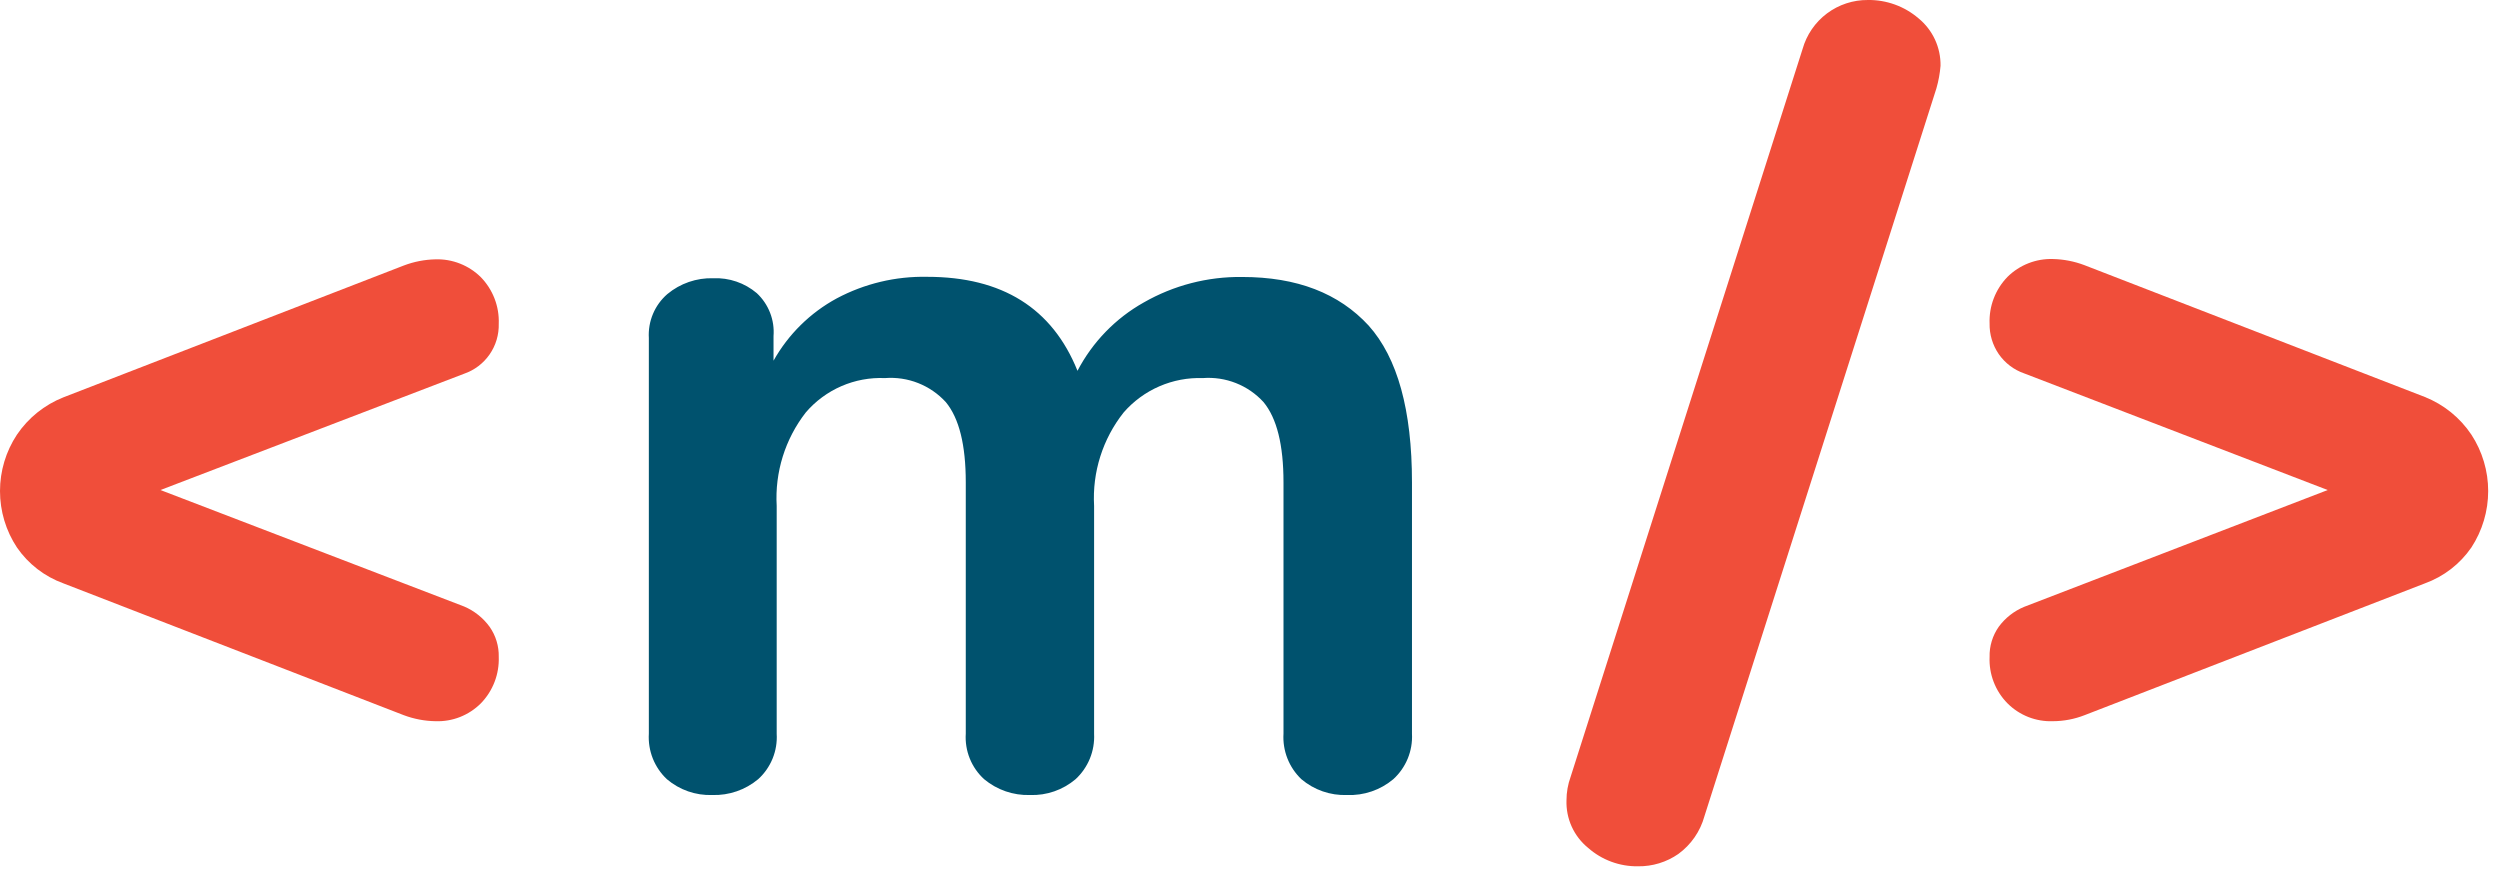
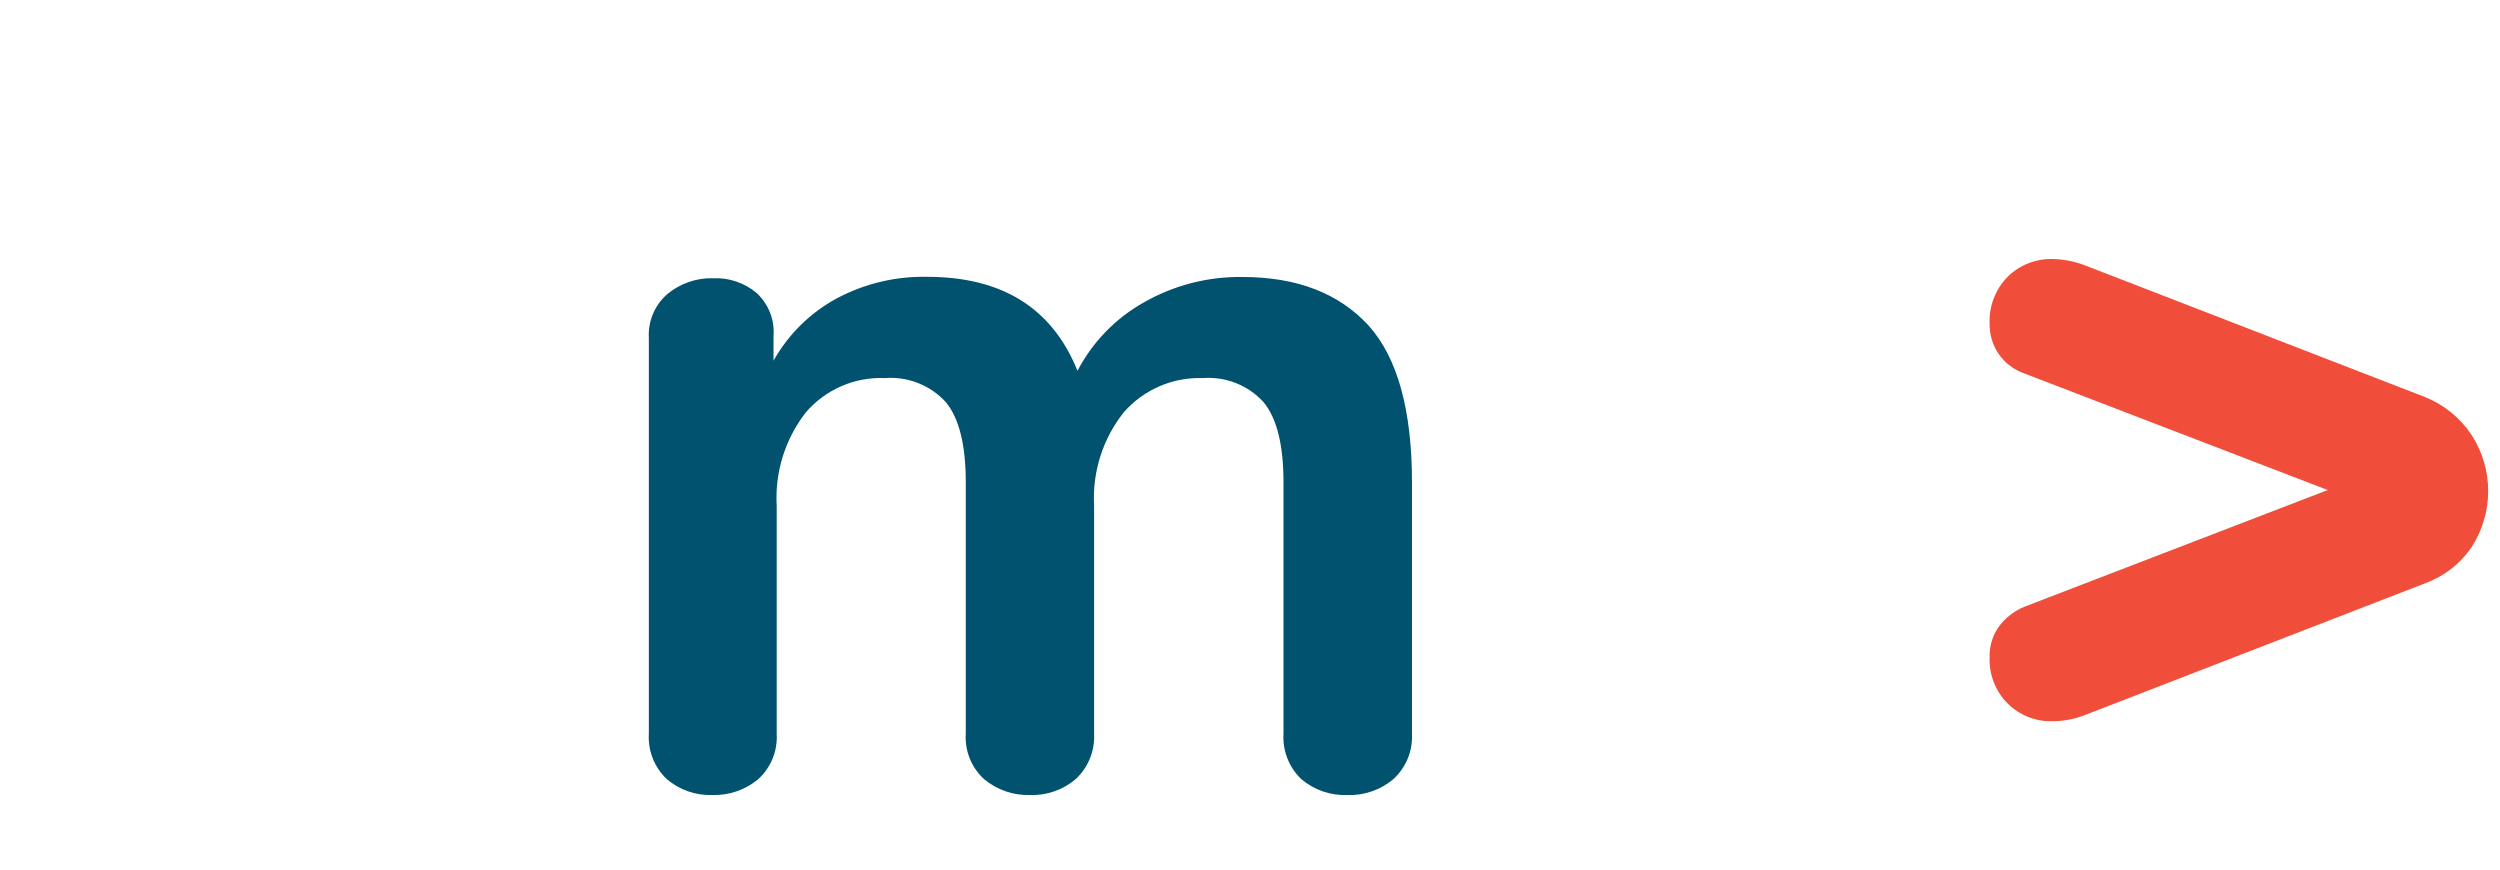
<svg xmlns="http://www.w3.org/2000/svg" width="158" height="55" viewBox="0 0 158 55" fill="none">
  <path d="M86.497 20.575C88.324 22.615 89.237 25.918 89.237 30.485V46.375C89.265 46.911 89.173 47.446 88.969 47.942C88.765 48.438 88.454 48.883 88.057 49.245C87.24 49.932 86.194 50.289 85.127 50.245C84.076 50.282 83.049 49.925 82.247 49.245C81.86 48.876 81.558 48.428 81.363 47.93C81.168 47.432 81.084 46.898 81.117 46.365V30.485C81.117 28.115 80.697 26.435 79.857 25.415C79.375 24.886 78.778 24.475 78.113 24.212C77.447 23.948 76.731 23.84 76.017 23.895C75.075 23.862 74.137 24.04 73.272 24.415C72.407 24.79 71.637 25.354 71.017 26.065C69.69 27.739 69.025 29.842 69.147 31.975V46.375C69.174 46.91 69.083 47.444 68.881 47.94C68.679 48.436 68.37 48.881 67.977 49.245C67.175 49.925 66.148 50.282 65.097 50.245C64.04 50.278 63.008 49.922 62.197 49.245C61.8 48.883 61.489 48.436 61.289 47.937C61.088 47.438 61.002 46.901 61.037 46.365V30.485C61.037 28.115 60.617 26.435 59.777 25.415C59.293 24.886 58.695 24.474 58.028 24.21C57.361 23.947 56.642 23.839 55.927 23.895C54.984 23.854 54.043 24.028 53.177 24.404C52.311 24.78 51.542 25.348 50.927 26.065C49.618 27.747 48.965 29.847 49.087 31.975V46.375C49.119 46.91 49.03 47.446 48.828 47.943C48.625 48.439 48.314 48.884 47.917 49.245C47.106 49.922 46.074 50.278 45.017 50.245C43.969 50.281 42.945 49.925 42.147 49.245C41.757 48.878 41.453 48.43 41.255 47.932C41.059 47.434 40.974 46.899 41.007 46.365V21.365C40.976 20.843 41.065 20.32 41.268 19.838C41.471 19.356 41.782 18.927 42.177 18.585C42.99 17.91 44.021 17.554 45.077 17.585C46.079 17.542 47.061 17.878 47.827 18.525C48.197 18.869 48.484 19.293 48.668 19.764C48.852 20.235 48.926 20.741 48.887 21.245V22.795C49.822 21.13 51.209 19.764 52.887 18.855C54.643 17.922 56.609 17.453 58.597 17.495C63.337 17.495 66.504 19.475 68.097 23.435C69.045 21.619 70.501 20.117 72.287 19.115C74.176 18.034 76.321 17.478 78.497 17.505C81.977 17.505 84.617 18.535 86.497 20.575Z" fill="#00526E" />
-   <path d="M30.941 39.61C31.334 40.168 31.537 40.838 31.521 41.52C31.54 42.06 31.45 42.597 31.255 43.101C31.061 43.605 30.767 44.063 30.391 44.45C30.016 44.826 29.567 45.12 29.073 45.315C28.58 45.509 28.051 45.599 27.521 45.58C26.837 45.569 26.161 45.44 25.521 45.2L4.011 36.87C2.818 36.438 1.79 35.645 1.071 34.6C0.372 33.543 0 32.303 0 31.035C0 29.768 0.372 28.528 1.071 27.47C1.791 26.406 2.815 25.583 4.011 25.11L25.521 16.78C26.16 16.537 26.837 16.405 27.521 16.39C28.051 16.374 28.579 16.465 29.072 16.66C29.566 16.854 30.014 17.147 30.391 17.52C30.768 17.909 31.063 18.369 31.257 18.875C31.452 19.38 31.541 19.919 31.521 20.46C31.539 21.152 31.337 21.831 30.943 22.399C30.549 22.967 29.985 23.395 29.331 23.62L10.141 30.97L29.331 38.33C29.974 38.603 30.53 39.046 30.941 39.61Z" fill="#F04E3A" />
-   <path d="M106.072 53.97C105.324 54.49 104.433 54.762 103.522 54.75C102.36 54.767 101.233 54.35 100.362 53.58C99.92 53.219 99.567 52.76 99.331 52.24C99.095 51.719 98.983 51.151 99.002 50.58C99.002 50.076 99.09 49.575 99.262 49.1L113.922 3.1C114.175 2.202 114.716 1.411 115.462 0.851C116.209 0.291 117.119 -0.008 118.052 0C119.224 -0.015 120.362 0.397 121.252 1.16C121.695 1.523 122.05 1.982 122.291 2.501C122.531 3.021 122.651 3.588 122.642 4.16C122.602 4.641 122.515 5.117 122.382 5.58L107.722 51.58C107.459 52.541 106.877 53.383 106.072 53.97Z" fill="#F04E3A" />
  <path d="M156.192 27.47C156.884 28.53 157.253 29.769 157.253 31.035C157.253 32.301 156.884 33.54 156.192 34.6C155.472 35.645 154.445 36.438 153.252 36.87L131.742 45.2C131.104 45.449 130.426 45.578 129.742 45.58C129.212 45.599 128.683 45.509 128.189 45.315C127.696 45.12 127.247 44.826 126.872 44.45C126.492 44.066 126.196 43.607 126.002 43.103C125.807 42.599 125.719 42.06 125.742 41.52C125.725 40.838 125.929 40.168 126.322 39.61C126.733 39.051 127.29 38.615 127.932 38.35L147.112 30.97L127.932 23.6C127.28 23.375 126.716 22.947 126.322 22.38C125.931 21.81 125.728 21.132 125.742 20.44C125.722 19.899 125.811 19.36 126.006 18.855C126.2 18.349 126.495 17.889 126.872 17.5C127.249 17.127 127.697 16.834 128.191 16.64C128.684 16.445 129.212 16.354 129.742 16.37C130.426 16.385 131.103 16.517 131.742 16.76L153.252 25.09C154.45 25.568 155.475 26.398 156.192 27.47Z" fill="#F04E3A" />
</svg>